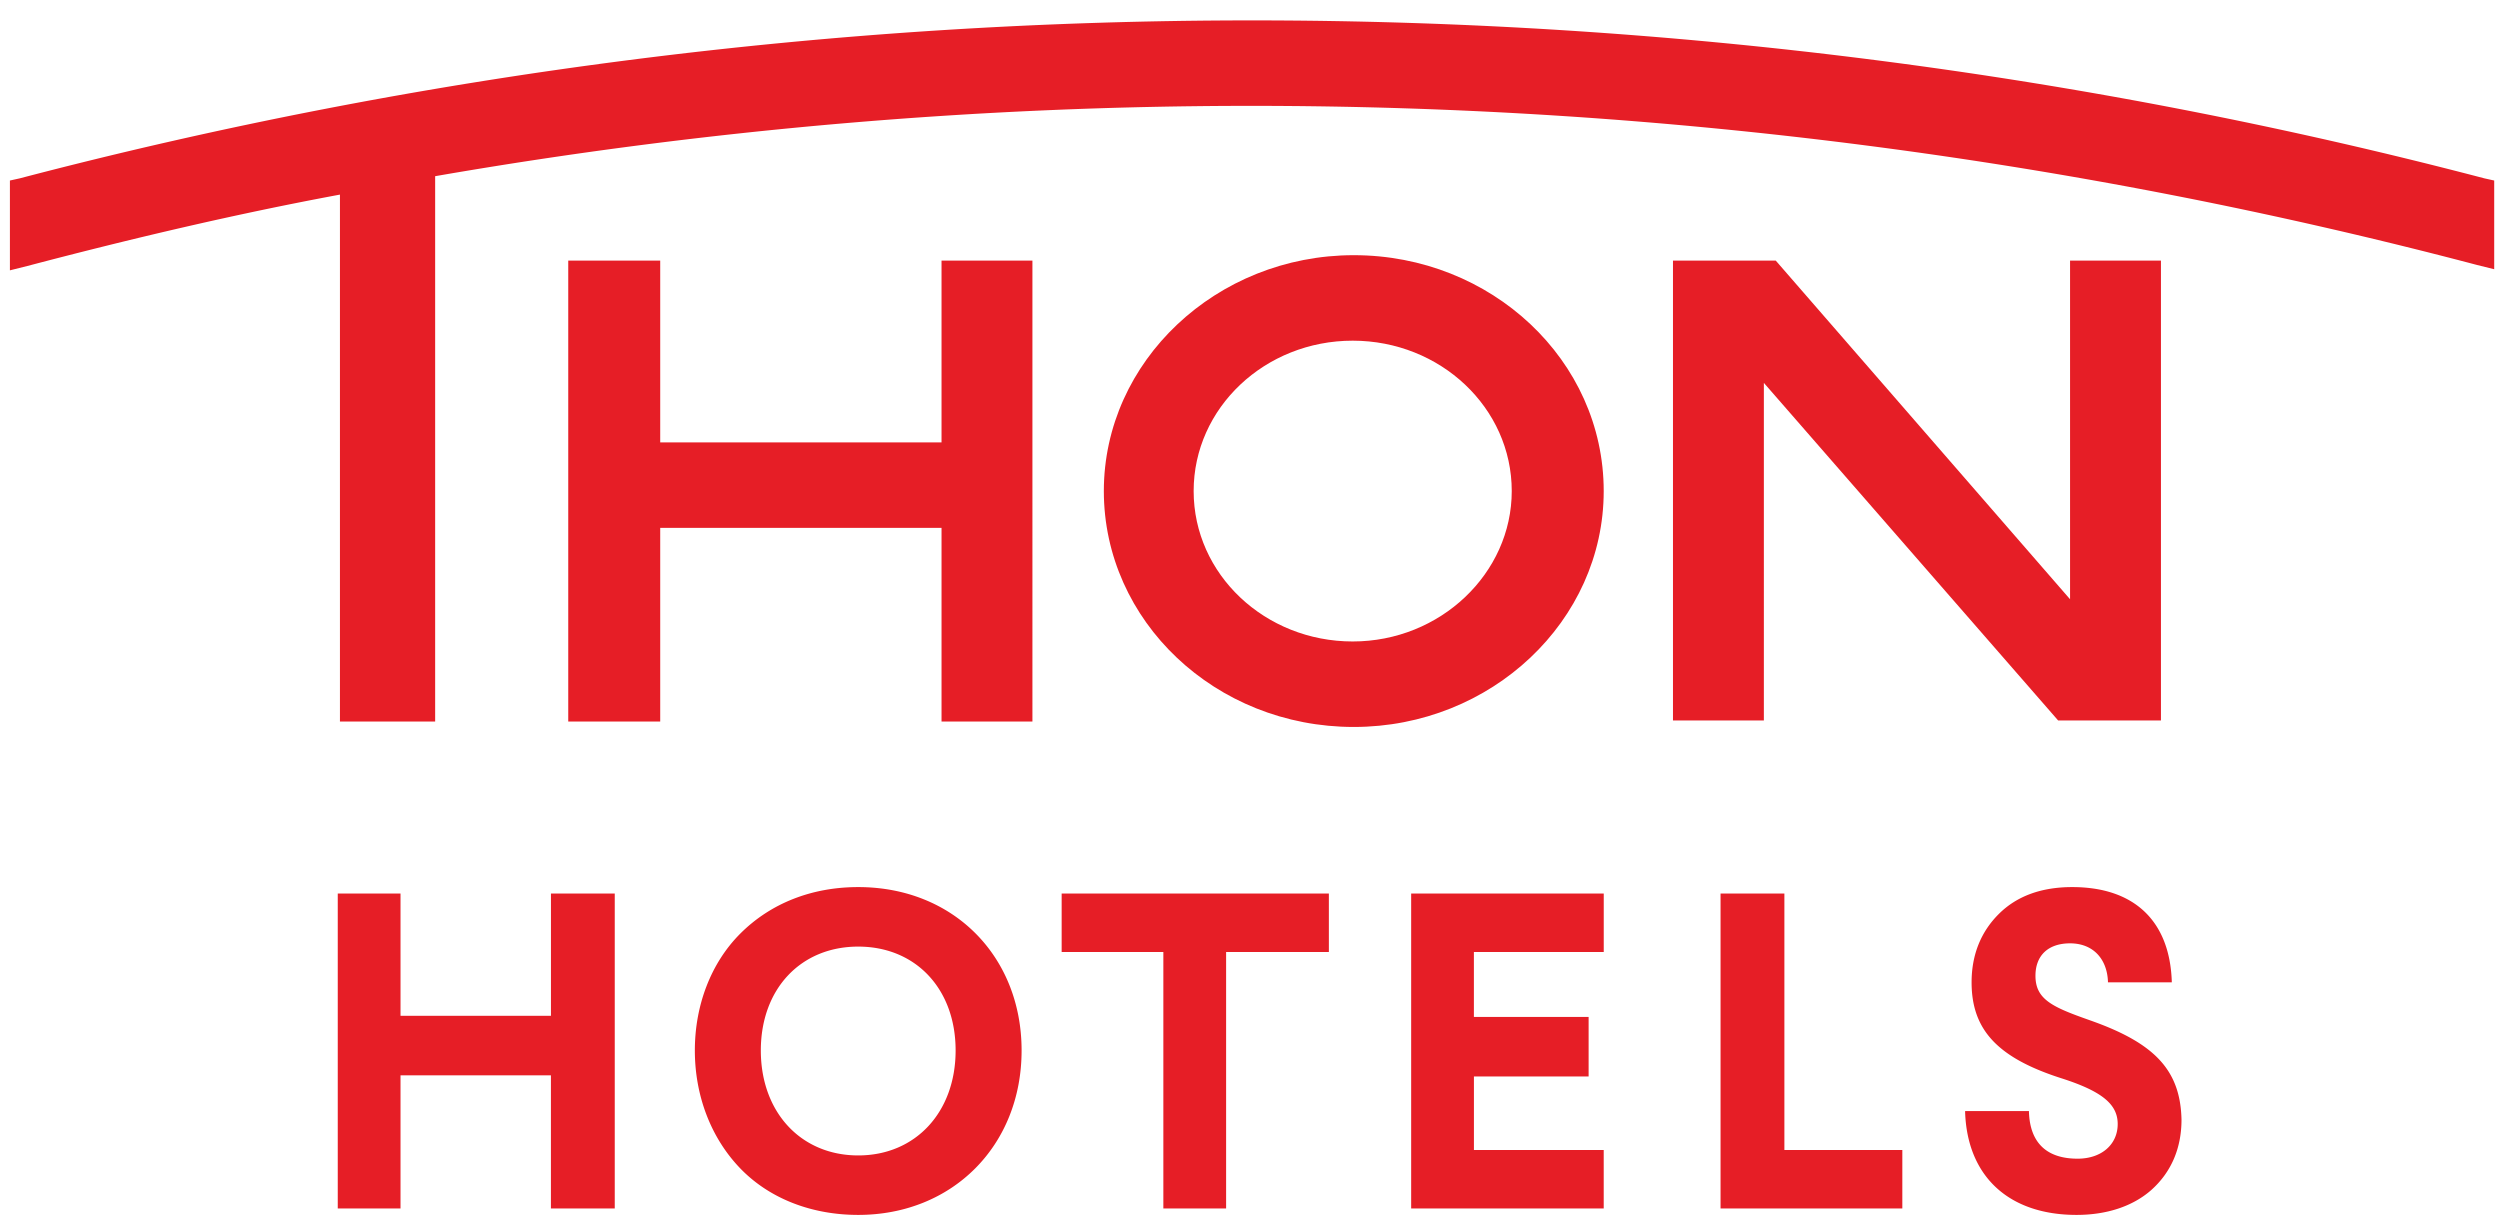
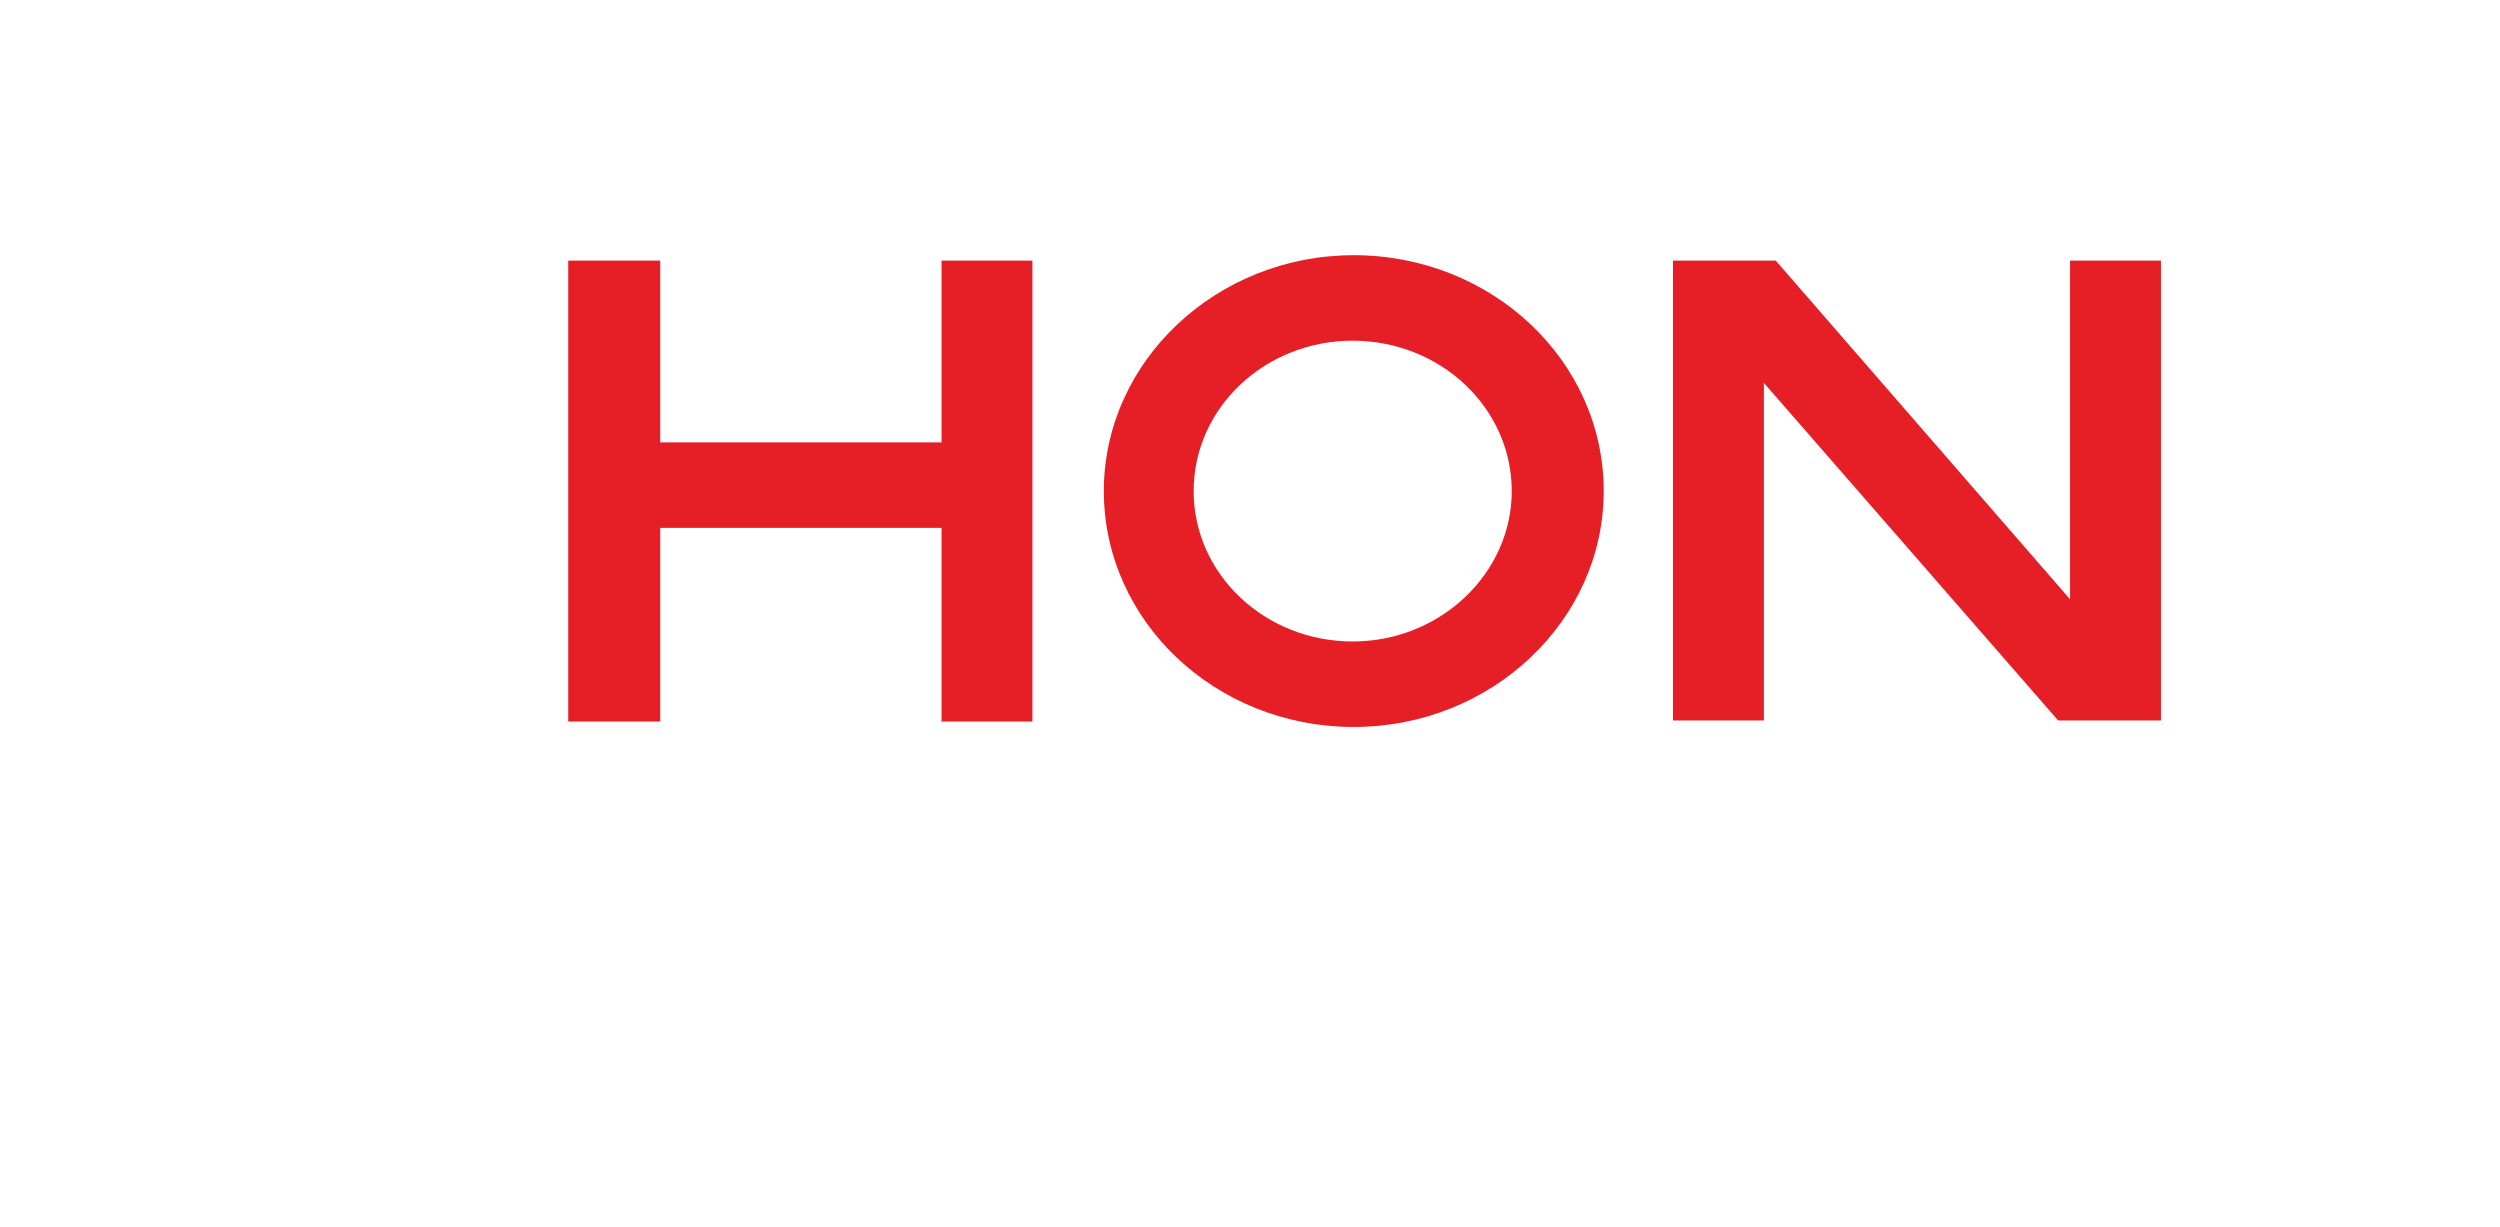
<svg xmlns="http://www.w3.org/2000/svg" viewBox="9.8 29 81.5 40">
  <g fill="#E61E26">
    <path d="M40.494 43.422h-9.171v-5.926h-2.998v15.026h2.998v-6.314h9.171v6.314h2.963V37.496h-2.963v5.925Zm36.79 5.114-9.594-11.04h-3.351v14.99h2.963V41.482l9.594 11.006h3.351V37.496h-2.963v11.04Zm-15.203-3.527c0 4.233-3.668 7.69-8.148 7.69-4.515 0-8.148-3.457-8.148-7.69 0-4.233 3.669-7.69 8.148-7.69 4.48 0 8.148 3.422 8.148 7.69Zm-2.998 0c0-2.716-2.328-4.903-5.185-4.903-2.857 0-5.185 2.187-5.185 4.903 0 2.716 2.328 4.903 5.185 4.903 2.857 0 5.185-2.222 5.185-4.903Z" />
-     <path d="M90.794 34.815c-13.051-3.422-26.561-5.15-40.177-5.15-13.615 0-27.125 1.728-40.176 5.15l-.318.07v2.928l.565-.141c3.35-.882 6.772-1.693 10.194-2.328v17.178h3.104V34.744a155.603 155.603 0 0 1 26.596-2.293c13.545 0 26.984 1.764 39.965 5.186l.564.14v-2.892l-.317-.07ZM27.76 62.116h-4.903V58.13h-2.046v10.265h2.046v-4.339h4.903v4.339h2.081V58.13h-2.08v3.986Zm10.018-4.197c-1.517 0-2.857.529-3.845 1.517-.952.952-1.481 2.328-1.481 3.809 0 1.482.529 2.857 1.481 3.845.953.987 2.328 1.516 3.845 1.516 3.069 0 5.326-2.257 5.326-5.361 0-3.069-2.222-5.326-5.326-5.326Zm3.175 5.326c0 2.01-1.306 3.422-3.175 3.422-1.87 0-3.175-1.411-3.175-3.422 0-2.01 1.305-3.386 3.175-3.386 1.87 0 3.175 1.375 3.175 3.386Zm3.457-3.21h3.315v8.36h2.046v-8.36h3.35V58.13H44.41v1.905Zm11.393 8.36h6.278V66.49H57.85v-2.398h3.739v-1.94h-3.74v-2.117h4.233V58.13h-6.278v10.265ZM67.972 58.13H65.89v10.265h5.926V66.49h-3.845v-8.36Zm9.948 4.127c-1.2-.423-1.764-.67-1.764-1.446 0-.67.423-1.058 1.128-1.058.741 0 1.2.494 1.235 1.234v.036H80.6v-.036c-.07-1.975-1.235-3.068-3.245-3.068-.988 0-1.8.282-2.399.882-.564.564-.882 1.305-.882 2.222 0 1.552.847 2.469 2.963 3.14 1.305.422 1.8.846 1.8 1.48 0 .67-.53 1.13-1.306 1.13-1.023 0-1.552-.53-1.587-1.517v-.036h-2.081v.036c.07 2.08 1.41 3.35 3.633 3.35.988 0 1.834-.282 2.434-.81.635-.565.987-1.341.987-2.294-.035-1.622-.881-2.504-2.998-3.245Z" />
  </g>
</svg>